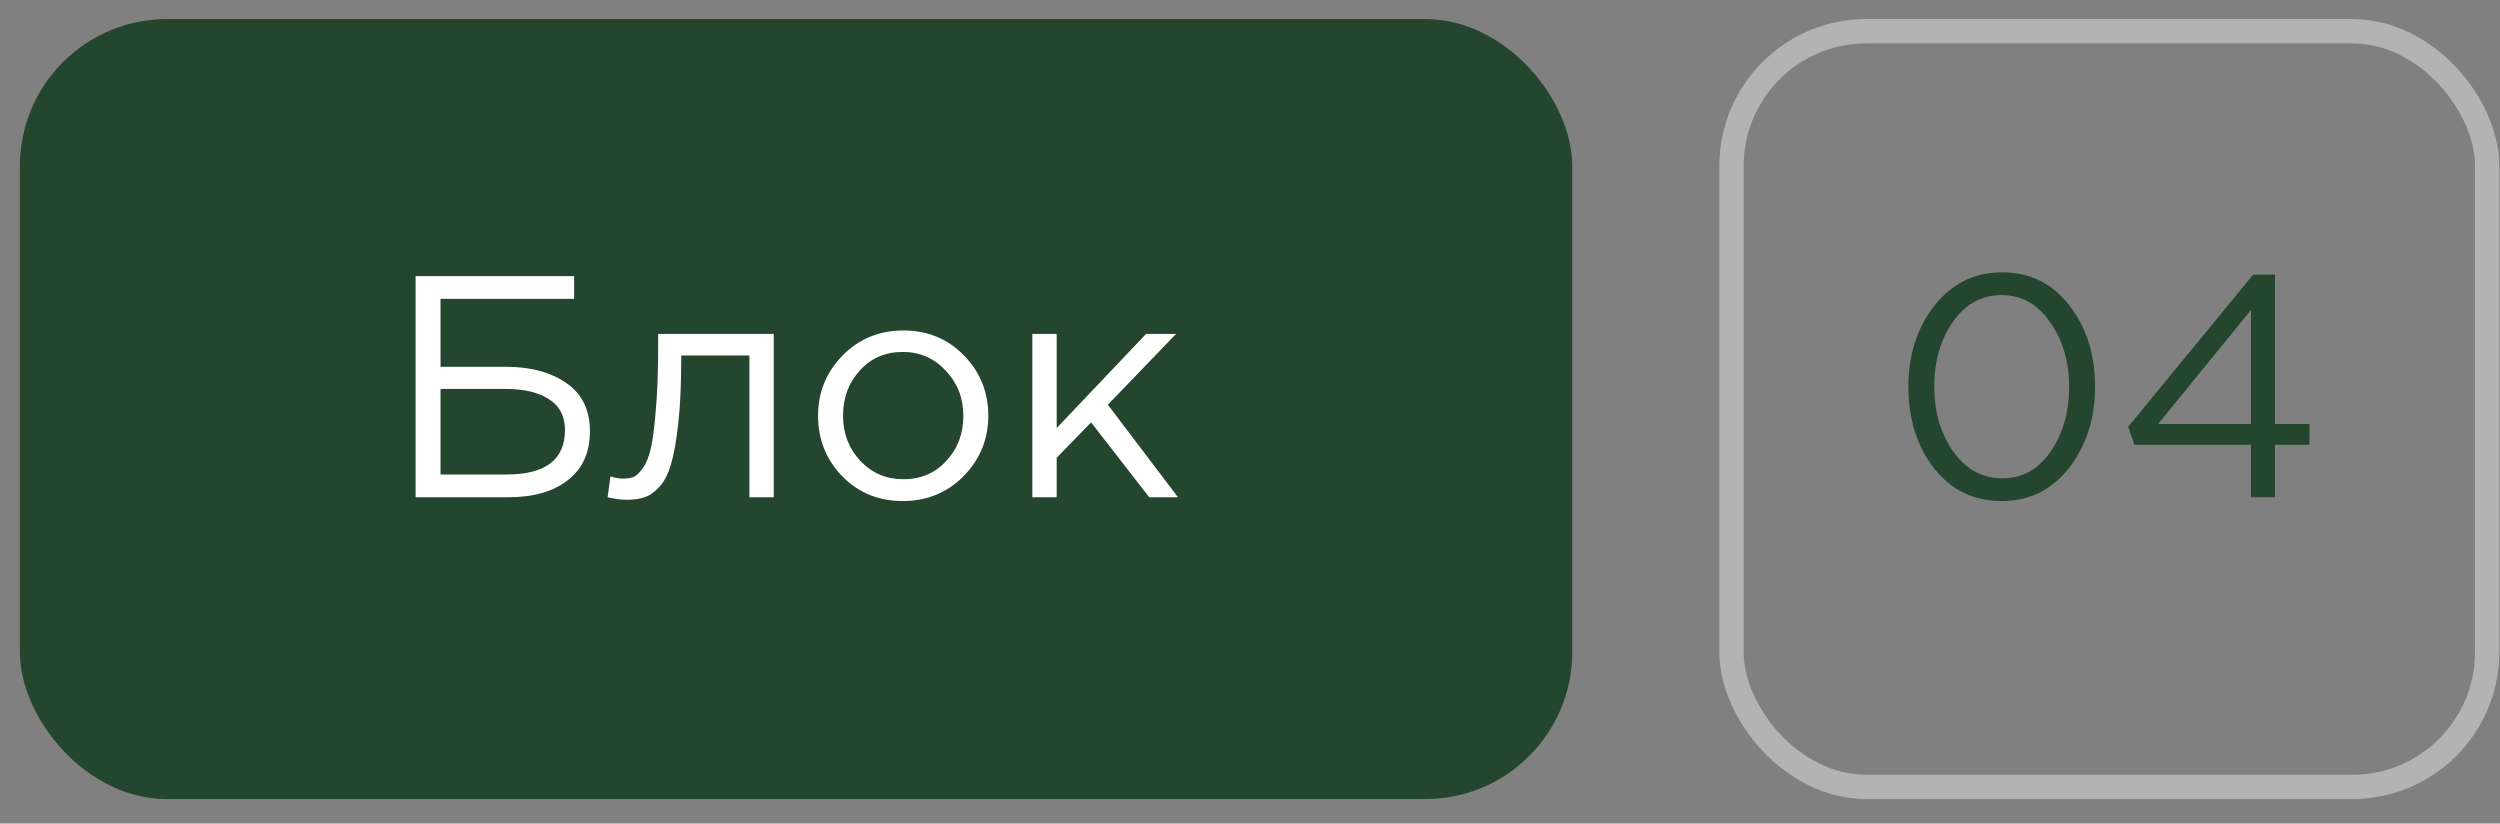
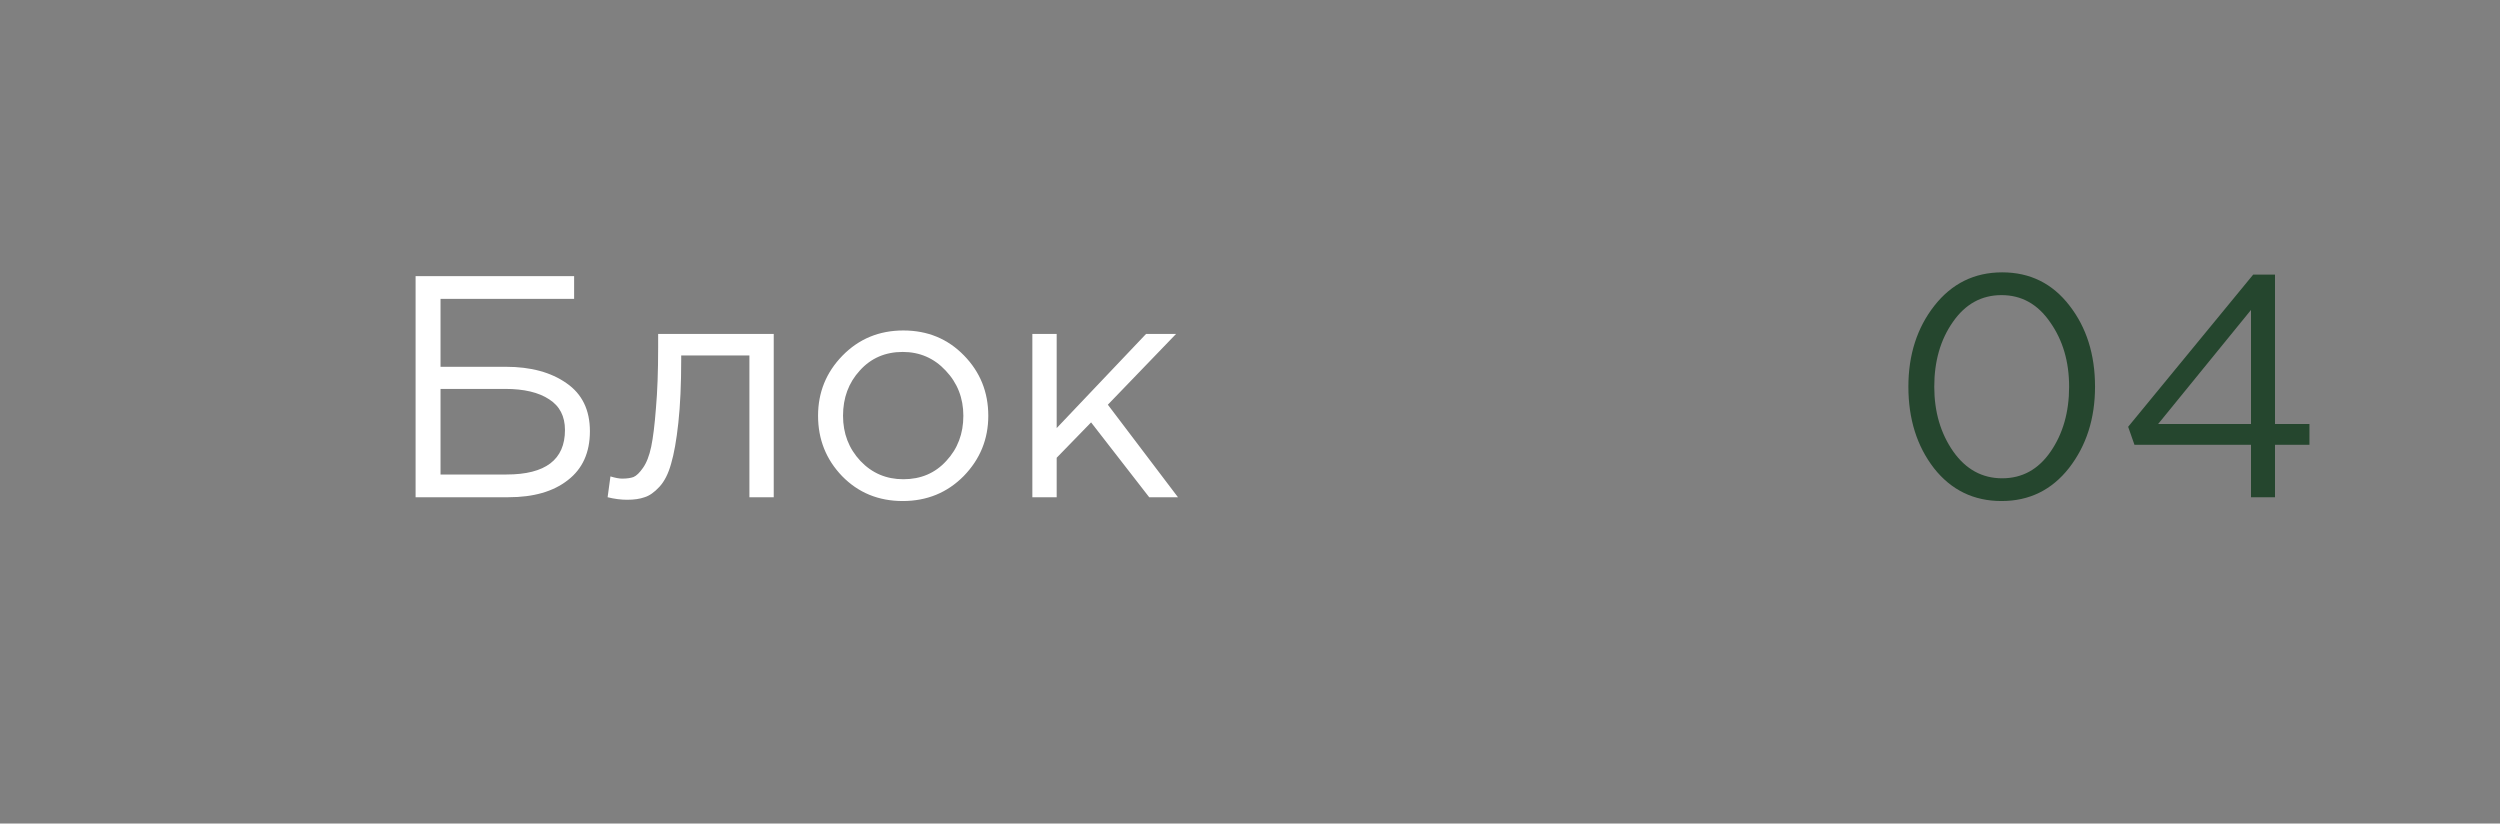
<svg xmlns="http://www.w3.org/2000/svg" width="85" height="28" viewBox="0 0 85 28" fill="none">
  <rect x="0" y="0" width="85" height="28" fill="#808080" stroke="none" />
  <g data-figma-bg-blur-radius="8.26048">
-     <rect x="0.676" y="0.648" width="52.781" height="26.521" rx="5" fill="#25462E" />
    <path d="M14.13 16.906V9.389H19.52V10.162H14.978V12.471H17.201C18.046 12.471 18.733 12.657 19.263 13.03C19.792 13.395 20.057 13.939 20.057 14.662C20.057 15.385 19.807 15.94 19.305 16.326C18.812 16.713 18.139 16.906 17.287 16.906H14.13ZM14.978 16.133H17.222C18.547 16.133 19.209 15.628 19.209 14.619C19.209 14.154 19.03 13.806 18.672 13.577C18.314 13.341 17.817 13.223 17.179 13.223H14.978V16.133ZM21.325 16.992C21.11 16.992 20.888 16.963 20.659 16.906L20.755 16.198C20.92 16.248 21.052 16.273 21.153 16.273C21.31 16.273 21.439 16.255 21.539 16.219C21.64 16.176 21.747 16.072 21.861 15.908C21.983 15.736 22.076 15.496 22.141 15.188C22.205 14.88 22.259 14.444 22.302 13.878C22.352 13.312 22.377 12.625 22.377 11.816V11.354H26.307V16.906H25.48V12.085H23.161V12.213C23.161 13.058 23.129 13.778 23.064 14.372C23 14.966 22.917 15.431 22.817 15.768C22.724 16.104 22.592 16.366 22.42 16.552C22.248 16.738 22.08 16.856 21.915 16.906C21.758 16.963 21.561 16.992 21.325 16.992ZM32.765 16.187C32.206 16.752 31.515 17.035 30.692 17.035C29.869 17.035 29.181 16.752 28.63 16.187C28.086 15.621 27.814 14.938 27.814 14.136C27.814 13.341 28.09 12.661 28.641 12.095C29.199 11.523 29.89 11.236 30.714 11.236C31.537 11.236 32.224 11.519 32.775 12.085C33.327 12.65 33.602 13.334 33.602 14.136C33.602 14.93 33.323 15.614 32.765 16.187ZM30.714 16.294C31.308 16.294 31.795 16.087 32.174 15.671C32.561 15.256 32.754 14.744 32.754 14.136C32.754 13.534 32.553 13.022 32.153 12.6C31.759 12.178 31.272 11.966 30.692 11.966C30.098 11.966 29.611 12.178 29.232 12.6C28.852 13.015 28.663 13.527 28.663 14.136C28.663 14.737 28.859 15.249 29.253 15.671C29.647 16.087 30.134 16.294 30.714 16.294ZM35.1 16.906V11.354H35.927V14.555L38.966 11.354H39.986L37.667 13.76L40.051 16.906H39.073L37.097 14.361L35.927 15.564V16.906H35.1Z" fill="white" />
  </g>
  <g data-figma-bg-blur-radius="8.26048">
-     <rect x="58.87" y="1.061" width="25.694" height="25.695" rx="4.587" stroke="#B3B3B3" stroke-width="0.826" />
-     <path d="M70.35 15.908C69.763 16.659 68.997 17.035 68.052 17.035C67.107 17.035 66.341 16.663 65.754 15.918C65.174 15.167 64.885 14.243 64.885 13.148C64.885 12.067 65.178 11.15 65.765 10.399C66.359 9.64 67.129 9.26 68.074 9.26C69.019 9.26 69.781 9.636 70.361 10.388C70.941 11.133 71.231 12.052 71.231 13.148C71.231 14.229 70.938 15.149 70.35 15.908ZM66.409 15.349C66.839 15.958 67.394 16.262 68.074 16.262C68.754 16.262 69.302 15.961 69.717 15.36C70.139 14.751 70.35 14.014 70.35 13.148C70.35 12.296 70.136 11.566 69.706 10.957C69.284 10.341 68.733 10.034 68.052 10.034C67.372 10.034 66.821 10.338 66.399 10.946C65.976 11.548 65.765 12.281 65.765 13.148C65.765 14 65.98 14.733 66.409 15.349ZM76.534 16.906V15.124H72.572L72.357 14.511L76.609 9.336H77.35V14.415H78.521V15.124H77.35V16.906H76.534ZM73.377 14.415H76.534V10.538L73.377 14.415Z" fill="#25462E" />
+     <path d="M70.35 15.908C69.763 16.659 68.997 17.035 68.052 17.035C67.107 17.035 66.341 16.663 65.754 15.918C65.174 15.167 64.885 14.243 64.885 13.148C64.885 12.067 65.178 11.15 65.765 10.399C66.359 9.64 67.129 9.26 68.074 9.26C69.019 9.26 69.781 9.636 70.361 10.388C70.941 11.133 71.231 12.052 71.231 13.148C71.231 14.229 70.938 15.149 70.35 15.908ZM66.409 15.349C66.839 15.958 67.394 16.262 68.074 16.262C68.754 16.262 69.302 15.961 69.717 15.36C70.139 14.751 70.35 14.014 70.35 13.148C70.35 12.296 70.136 11.566 69.706 10.957C69.284 10.341 68.733 10.034 68.052 10.034C67.372 10.034 66.821 10.338 66.399 10.946C65.976 11.548 65.765 12.281 65.765 13.148C65.765 14 65.98 14.733 66.409 15.349M76.534 16.906V15.124H72.572L72.357 14.511L76.609 9.336H77.35V14.415H78.521V15.124H77.35V16.906H76.534ZM73.377 14.415H76.534V10.538L73.377 14.415Z" fill="#25462E" />
  </g>
  <defs>
    <clipPath id="bgblur_0_6070_87_clip_path" transform="translate(7.585 7.612)">
      <rect x="0.676" y="0.648" width="52.781" height="26.521" rx="5" />
    </clipPath>
    <clipPath id="bgblur_1_6070_87_clip_path" transform="translate(-50.197 7.612)">
      <rect x="58.87" y="1.061" width="25.694" height="25.695" rx="4.587" />
    </clipPath>
  </defs>
</svg>